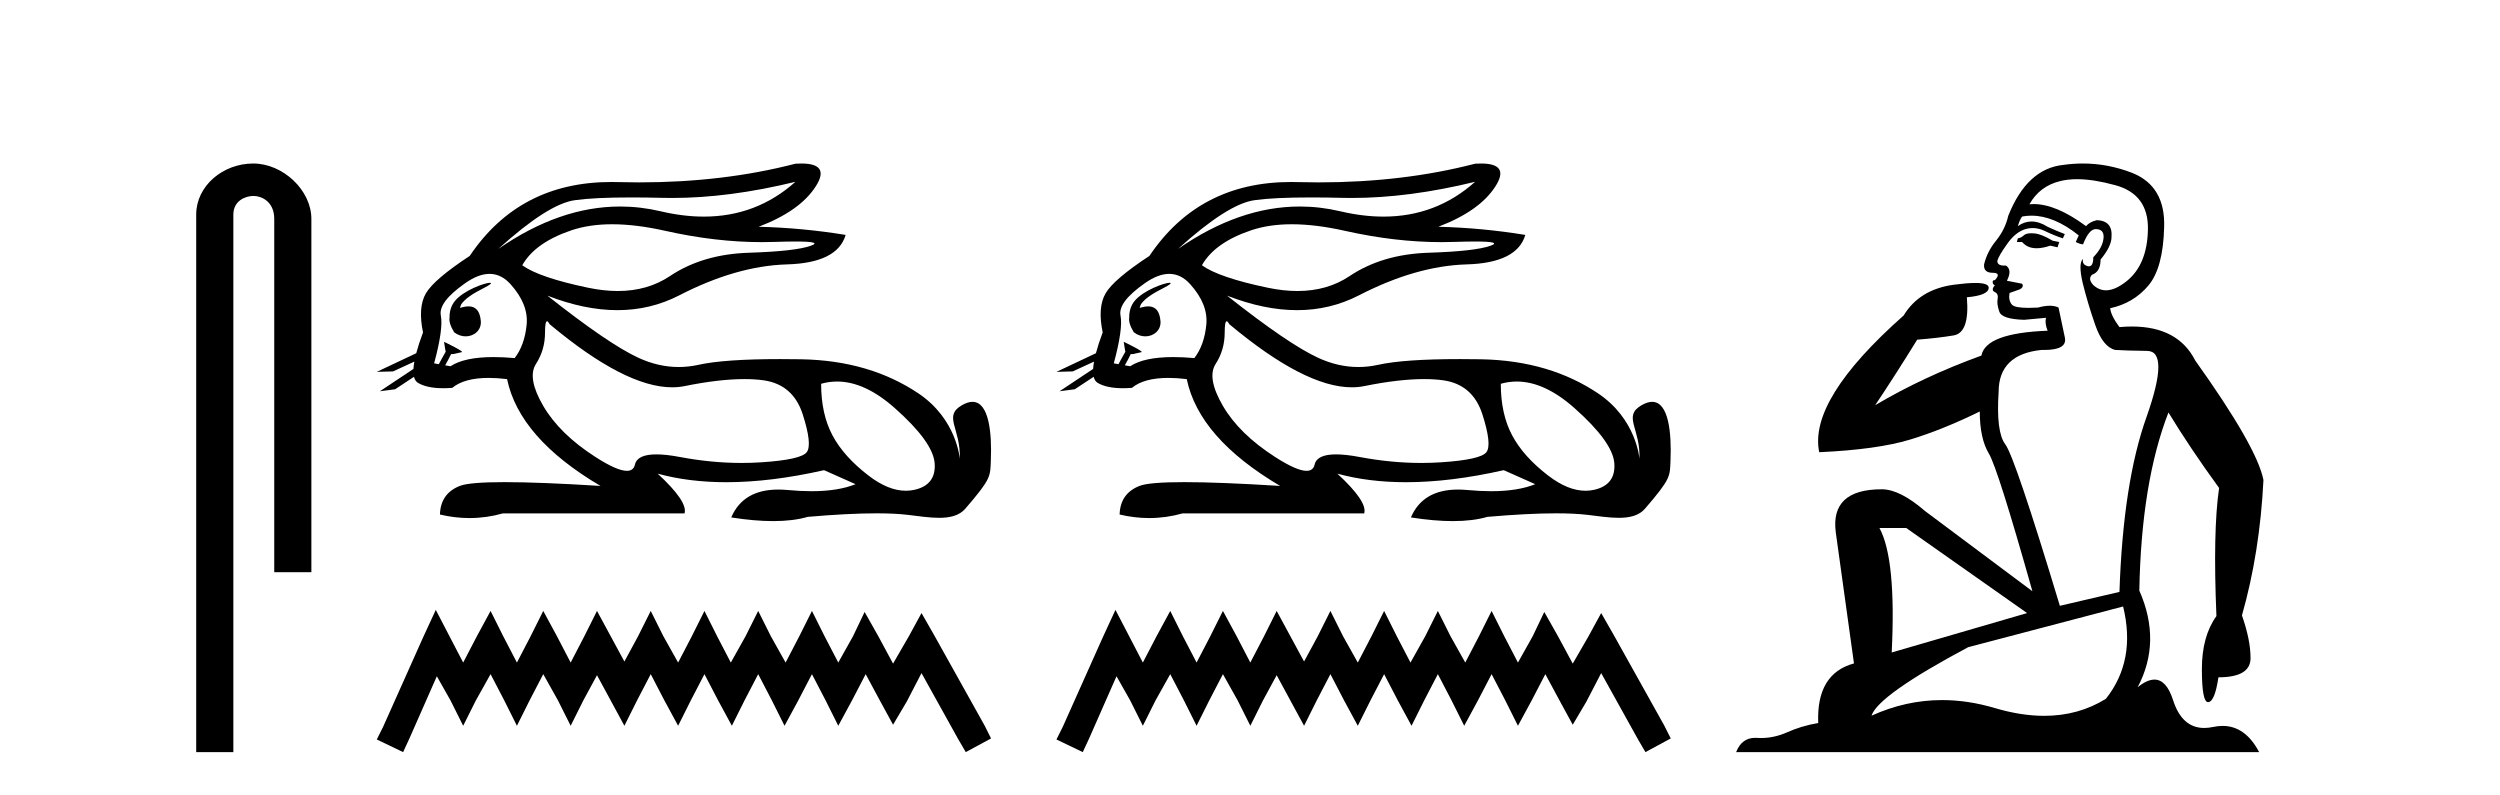
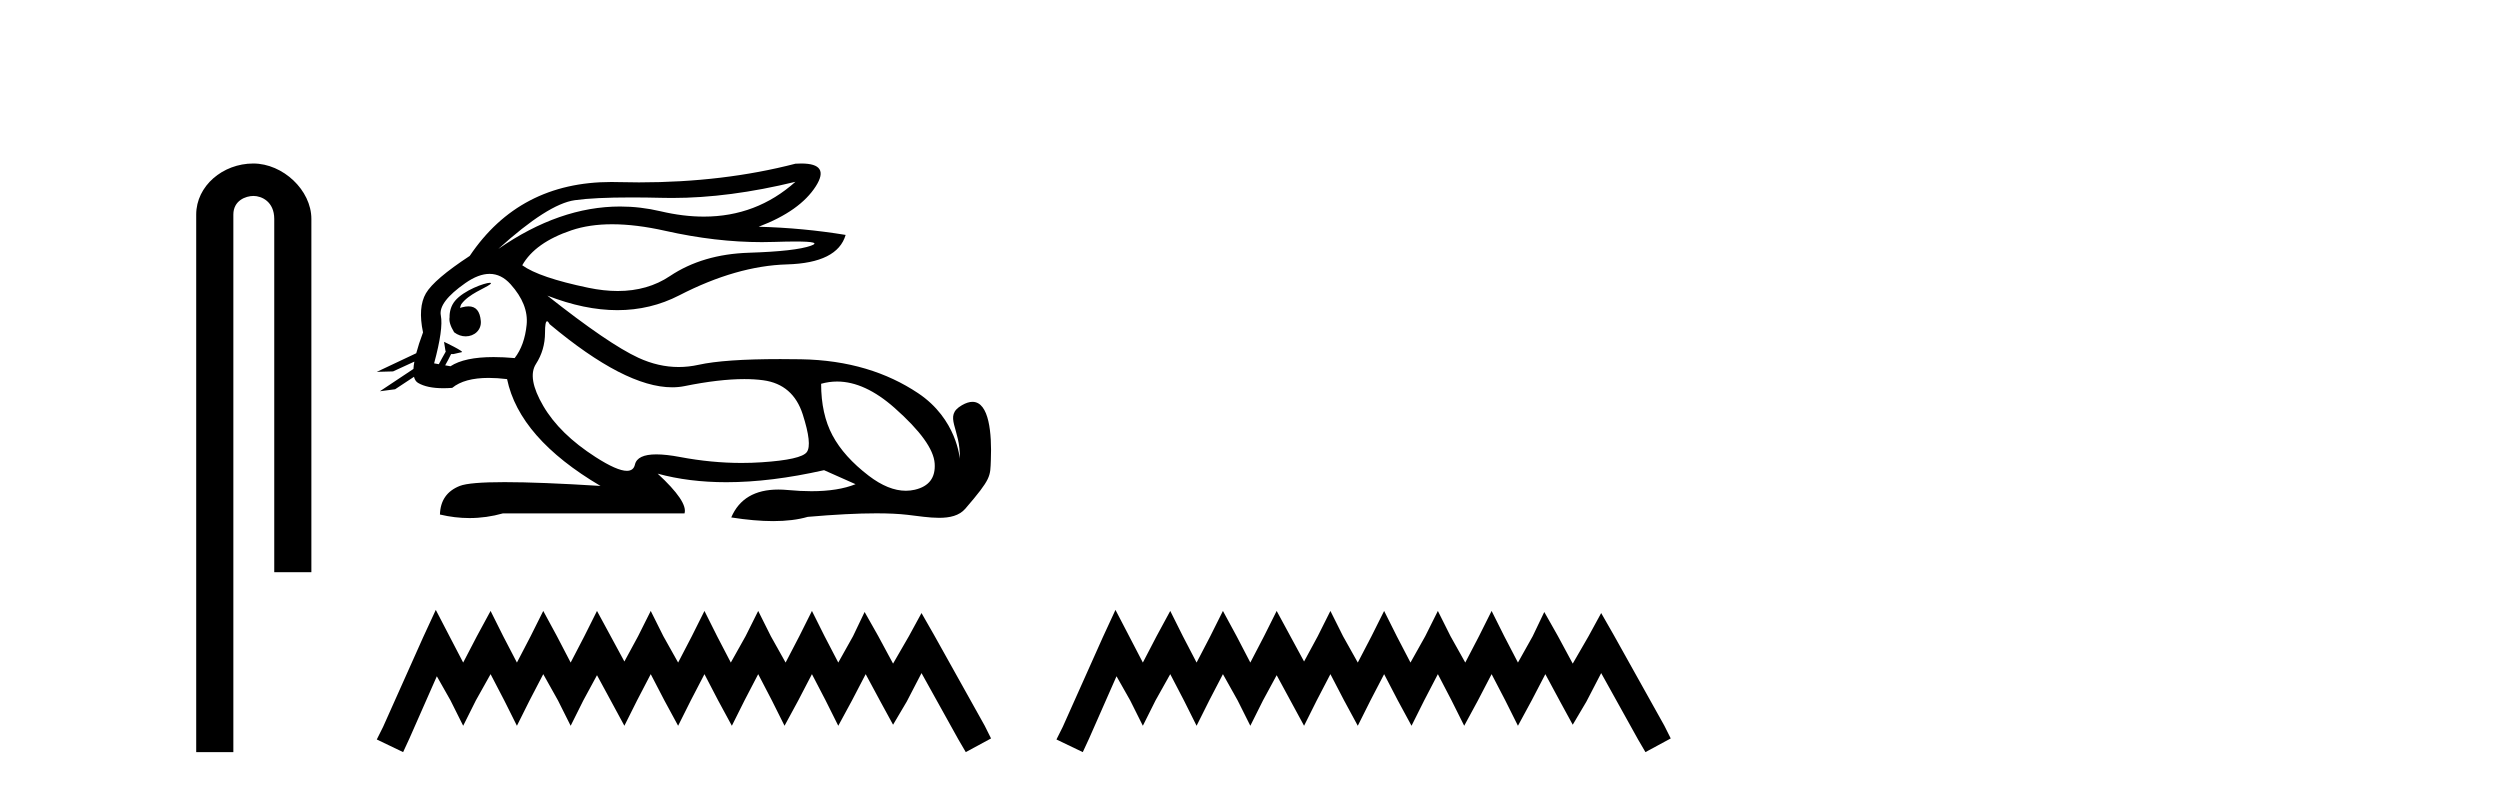
<svg xmlns="http://www.w3.org/2000/svg" width="129.0" height="41.0">
  <path d="M 13.069 8.437 C 11.5 8.437 10.124 9.591 10.124 11.072 L 10.124 38.809 L 12.041 38.809 L 12.041 11.072 C 12.041 10.346 12.68 10.111 13.081 10.111 C 13.502 10.111 14.151 10.406 14.151 11.296 L 14.151 29.526 L 16.067 29.526 L 16.067 11.296 C 16.067 9.813 14.598 8.437 13.069 8.437 Z" style="fill:#000000;stroke:none" />
  <path d="M 41.045 9.381 C 39.703 10.579 38.128 11.177 36.319 11.177 C 35.611 11.177 34.867 11.086 34.087 10.902 C 33.392 10.738 32.695 10.656 31.997 10.656 C 29.914 10.656 27.819 11.386 25.713 12.845 L 25.713 12.845 C 27.42 11.299 28.736 10.46 29.659 10.33 C 30.326 10.235 31.3 10.188 32.58 10.188 C 33.072 10.188 33.61 10.195 34.192 10.209 C 34.354 10.213 34.516 10.215 34.68 10.215 C 36.643 10.215 38.765 9.937 41.045 9.381 ZM 31.587 11.572 C 32.408 11.572 33.321 11.685 34.328 11.911 C 36.06 12.3 37.722 12.494 39.313 12.494 C 39.53 12.494 39.746 12.491 39.961 12.483 C 40.39 12.469 40.752 12.462 41.047 12.462 C 41.982 12.462 42.248 12.534 41.843 12.679 C 41.311 12.87 40.247 12.99 38.65 13.041 C 37.054 13.091 35.694 13.492 34.569 14.245 C 33.802 14.759 32.905 15.016 31.877 15.016 C 31.397 15.016 30.889 14.96 30.352 14.848 C 28.665 14.496 27.531 14.11 26.948 13.688 C 27.39 12.905 28.239 12.303 29.494 11.881 C 30.107 11.675 30.804 11.572 31.587 11.572 ZM 23.738 15.889 C 23.738 15.889 23.738 15.889 23.738 15.889 L 23.738 15.889 C 23.738 15.889 23.738 15.889 23.738 15.889 ZM 25.278 14.592 C 25.021 14.592 23.939 14.972 23.479 15.524 C 23.264 15.781 23.191 16.103 23.198 16.369 L 23.198 16.369 C 23.163 16.56 23.23 16.811 23.433 17.145 C 23.623 17.292 23.832 17.356 24.03 17.356 C 24.47 17.356 24.85 17.032 24.81 16.565 C 24.767 16.061 24.562 15.808 24.175 15.808 C 24.077 15.808 23.968 15.824 23.846 15.857 C 23.809 15.867 23.772 15.877 23.738 15.889 L 23.738 15.889 C 23.76 15.808 23.775 15.736 23.812 15.685 C 24.188 15.17 25.02 14.876 25.28 14.679 C 25.357 14.62 25.348 14.592 25.278 14.592 ZM 22.643 18.792 L 22.643 18.792 L 22.643 18.792 L 22.643 18.792 C 22.643 18.792 22.643 18.792 22.643 18.792 C 22.643 18.792 22.643 18.792 22.643 18.792 ZM 25.261 14.132 C 25.664 14.132 26.025 14.31 26.346 14.667 C 26.968 15.36 27.245 16.058 27.174 16.761 C 27.104 17.463 26.898 18.036 26.557 18.477 C 26.165 18.442 25.803 18.425 25.469 18.425 C 24.467 18.425 23.725 18.583 23.244 18.899 L 22.971 18.851 L 22.971 18.851 C 23.053 18.707 23.209 18.417 23.278 18.268 L 23.278 18.268 C 23.3 18.27 23.323 18.27 23.348 18.27 C 23.363 18.27 23.379 18.27 23.396 18.27 L 23.833 18.17 C 23.961 18.141 22.912 17.633 22.9 17.633 C 22.9 17.633 22.903 17.635 22.912 17.639 L 22.983 18.084 C 22.986 18.103 22.992 18.123 23.001 18.142 L 23.001 18.142 C 22.881 18.356 22.713 18.652 22.643 18.792 L 22.643 18.792 L 22.4 18.749 C 22.721 17.564 22.837 16.74 22.747 16.279 C 22.656 15.817 23.078 15.26 24.012 14.607 C 24.465 14.29 24.881 14.132 25.261 14.132 ZM 28.229 16.578 C 28.265 16.578 28.31 16.629 28.364 16.73 C 30.957 18.9 33.063 19.985 34.68 19.985 C 34.903 19.985 35.117 19.965 35.322 19.923 C 36.517 19.681 37.545 19.561 38.408 19.561 C 38.763 19.561 39.09 19.581 39.388 19.622 C 40.412 19.763 41.09 20.35 41.422 21.384 C 41.753 22.418 41.823 23.066 41.632 23.327 C 41.442 23.588 40.663 23.764 39.298 23.854 C 38.957 23.877 38.613 23.888 38.267 23.888 C 37.23 23.888 36.173 23.786 35.096 23.583 C 34.612 23.491 34.202 23.446 33.867 23.446 C 33.21 23.446 32.842 23.622 32.762 23.975 C 32.713 24.188 32.575 24.295 32.347 24.295 C 32.007 24.295 31.468 24.058 30.729 23.583 C 29.494 22.79 28.595 21.911 28.033 20.947 C 27.47 19.984 27.345 19.261 27.656 18.779 C 27.967 18.297 28.123 17.76 28.123 17.167 C 28.123 16.774 28.158 16.578 28.229 16.578 ZM 43.193 19.687 C 44.148 19.687 45.139 20.143 46.166 21.053 C 47.491 22.228 48.179 23.181 48.229 23.914 C 48.279 24.647 47.938 25.099 47.205 25.27 C 47.053 25.305 46.898 25.323 46.741 25.323 C 46.14 25.323 45.502 25.064 44.825 24.547 C 43.972 23.894 43.349 23.201 42.958 22.468 C 42.566 21.736 42.37 20.847 42.37 19.803 C 42.642 19.726 42.916 19.687 43.193 19.687 ZM 41.346 8.437 C 41.253 8.437 41.152 8.44 41.045 8.447 C 38.564 9.09 35.873 9.411 32.971 9.411 C 32.608 9.411 32.242 9.406 31.873 9.396 C 31.763 9.393 31.653 9.391 31.545 9.391 C 28.382 9.391 25.946 10.663 24.237 13.206 C 23.013 14.01 22.26 14.652 21.978 15.134 C 21.697 15.616 21.647 16.289 21.828 17.152 C 21.677 17.556 21.56 17.915 21.478 18.227 L 21.478 18.227 L 19.442 19.188 L 20.282 19.165 L 21.381 18.659 L 21.381 18.659 C 21.356 18.797 21.34 18.923 21.334 19.037 L 21.334 19.037 L 19.602 20.189 L 20.388 20.086 L 21.362 19.443 L 21.362 19.443 C 21.399 19.592 21.469 19.697 21.572 19.758 C 21.882 19.941 22.316 20.032 22.873 20.032 C 23.018 20.032 23.172 20.026 23.334 20.014 C 23.751 19.671 24.378 19.5 25.215 19.5 C 25.507 19.5 25.823 19.52 26.165 19.562 C 26.587 21.59 28.193 23.427 30.985 25.074 C 28.896 24.943 27.247 24.878 26.037 24.878 C 24.827 24.878 24.057 24.943 23.725 25.074 C 23.063 25.335 22.721 25.827 22.701 26.55 C 23.214 26.671 23.723 26.732 24.227 26.732 C 24.808 26.732 25.384 26.651 25.954 26.49 L 35.322 26.49 C 35.442 26.088 34.981 25.405 33.936 24.441 L 33.936 24.441 C 35.01 24.735 36.192 24.882 37.48 24.882 C 39.009 24.882 40.69 24.675 42.521 24.261 L 44.147 24.984 C 43.55 25.225 42.791 25.346 41.872 25.346 C 41.493 25.346 41.087 25.326 40.653 25.285 C 40.483 25.269 40.319 25.261 40.162 25.261 C 38.951 25.261 38.141 25.741 37.732 26.7 C 38.534 26.826 39.255 26.889 39.895 26.889 C 40.583 26.889 41.178 26.816 41.678 26.67 C 43.077 26.549 44.259 26.488 45.223 26.488 C 45.85 26.488 46.385 26.514 46.828 26.565 C 47.37 26.628 47.941 26.72 48.456 26.72 C 49.009 26.72 49.496 26.613 49.81 26.249 C 51.168 24.671 51.093 24.59 51.128 23.733 C 51.183 22.373 51.042 20.735 50.18 20.735 C 50.023 20.735 49.842 20.789 49.635 20.909 C 48.644 21.481 49.587 22.103 49.524 23.679 C 49.524 23.679 49.385 21.626 47.37 20.285 C 45.766 19.216 43.786 18.578 41.316 18.538 C 40.95 18.532 40.6 18.529 40.265 18.529 C 38.341 18.529 36.934 18.627 36.045 18.824 C 35.702 18.9 35.36 18.938 35.019 18.938 C 34.322 18.938 33.63 18.779 32.942 18.462 C 31.918 17.99 30.352 16.921 28.244 15.255 L 28.244 15.255 C 29.522 15.754 30.727 16.004 31.856 16.004 C 32.997 16.004 34.062 15.749 35.051 15.239 C 37.019 14.225 38.871 13.693 40.608 13.643 C 42.345 13.593 43.354 13.086 43.635 12.122 C 42.17 11.881 40.674 11.74 39.147 11.7 C 40.573 11.158 41.557 10.46 42.099 9.607 C 42.595 8.827 42.344 8.437 41.346 8.437 Z" style="fill:#000000;stroke:none" />
  <path d="M 22.487 31.47 L 21.834 32.883 L 19.768 37.505 L 19.442 38.157 L 20.801 38.809 L 21.127 38.103 L 22.541 34.895 L 23.248 36.145 L 23.9 37.45 L 24.553 36.145 L 25.314 34.786 L 26.021 36.145 L 26.673 37.45 L 27.325 36.145 L 28.032 34.786 L 28.793 36.145 L 29.446 37.45 L 30.098 36.145 L 30.805 34.84 L 31.512 36.145 L 32.218 37.45 L 32.871 36.145 L 33.578 34.786 L 34.284 36.145 L 34.991 37.45 L 35.644 36.145 L 36.35 34.786 L 37.057 36.145 L 37.764 37.45 L 38.416 36.145 L 39.123 34.786 L 39.83 36.145 L 40.482 37.45 L 41.189 36.145 L 41.896 34.786 L 42.603 36.145 L 43.255 37.45 L 43.962 36.145 L 44.669 34.786 L 45.43 36.2 L 46.082 37.396 L 46.789 36.2 L 47.55 34.732 L 49.453 38.157 L 49.834 38.809 L 51.138 38.103 L 50.812 37.45 L 48.203 32.775 L 47.55 31.633 L 46.898 32.829 L 46.082 34.242 L 45.321 32.829 L 44.614 31.578 L 44.016 32.829 L 43.255 34.188 L 42.548 32.829 L 41.896 31.524 L 41.244 32.829 L 40.537 34.188 L 39.776 32.829 L 39.123 31.524 L 38.471 32.829 L 37.71 34.188 L 37.003 32.829 L 36.35 31.524 L 35.698 32.829 L 34.991 34.188 L 34.23 32.829 L 33.578 31.524 L 32.925 32.829 L 32.218 34.134 L 31.512 32.829 L 30.805 31.524 L 30.152 32.829 L 29.446 34.188 L 28.739 32.829 L 28.032 31.524 L 27.38 32.829 L 26.673 34.188 L 25.966 32.829 L 25.314 31.524 L 24.607 32.829 L 23.9 34.188 L 23.193 32.829 L 22.487 31.47 Z" style="fill:#000000;stroke:none" />
-   <path d="M 76.116 9.381 C 74.774 10.579 73.199 11.177 71.39 11.177 C 70.682 11.177 69.938 11.086 69.158 10.902 C 68.463 10.738 67.766 10.656 67.068 10.656 C 64.985 10.656 62.89 11.386 60.785 12.845 L 60.785 12.845 C 62.491 11.299 63.807 10.46 64.73 10.33 C 65.397 10.235 66.371 10.188 67.651 10.188 C 68.143 10.188 68.681 10.195 69.264 10.209 C 69.425 10.213 69.587 10.215 69.751 10.215 C 71.714 10.215 73.836 9.937 76.116 9.381 ZM 66.658 11.572 C 67.479 11.572 68.392 11.685 69.399 11.911 C 71.131 12.3 72.793 12.494 74.384 12.494 C 74.601 12.494 74.817 12.491 75.032 12.483 C 75.461 12.469 75.823 12.462 76.118 12.462 C 77.053 12.462 77.319 12.534 76.914 12.679 C 76.382 12.87 75.318 12.99 73.721 13.041 C 72.125 13.091 70.765 13.492 69.64 14.245 C 68.873 14.759 67.976 15.016 66.948 15.016 C 66.468 15.016 65.96 14.96 65.423 14.848 C 63.736 14.496 62.602 14.11 62.019 13.688 C 62.461 12.905 63.31 12.303 64.565 11.881 C 65.178 11.675 65.876 11.572 66.658 11.572 ZM 58.809 15.889 C 58.809 15.889 58.809 15.889 58.809 15.889 L 58.809 15.889 C 58.809 15.889 58.809 15.889 58.809 15.889 ZM 60.349 14.592 C 60.092 14.592 59.01 14.972 58.55 15.524 C 58.335 15.781 58.263 16.103 58.269 16.369 L 58.269 16.369 C 58.234 16.56 58.301 16.811 58.504 17.145 C 58.694 17.292 58.903 17.356 59.101 17.356 C 59.541 17.356 59.921 17.032 59.881 16.565 C 59.838 16.061 59.633 15.808 59.247 15.808 C 59.149 15.808 59.039 15.824 58.917 15.857 C 58.88 15.867 58.844 15.877 58.809 15.889 L 58.809 15.889 C 58.831 15.808 58.847 15.736 58.883 15.685 C 59.259 15.17 60.091 14.876 60.351 14.679 C 60.428 14.62 60.419 14.592 60.349 14.592 ZM 57.714 18.792 L 57.714 18.792 L 57.714 18.792 L 57.714 18.792 C 57.714 18.792 57.714 18.792 57.714 18.792 C 57.714 18.792 57.714 18.792 57.714 18.792 ZM 60.332 14.132 C 60.735 14.132 61.097 14.31 61.417 14.667 C 62.04 15.36 62.316 16.058 62.245 16.761 C 62.175 17.463 61.969 18.036 61.628 18.477 C 61.236 18.442 60.874 18.425 60.54 18.425 C 59.538 18.425 58.797 18.583 58.315 18.899 L 58.042 18.851 L 58.042 18.851 C 58.124 18.707 58.28 18.417 58.349 18.268 L 58.349 18.268 C 58.371 18.27 58.394 18.27 58.419 18.27 C 58.434 18.27 58.45 18.27 58.467 18.27 L 58.904 18.17 C 59.032 18.141 57.983 17.633 57.971 17.633 C 57.971 17.633 57.974 17.635 57.983 17.639 L 58.054 18.084 C 58.058 18.103 58.063 18.123 58.072 18.142 L 58.072 18.142 C 57.953 18.356 57.784 18.652 57.714 18.792 L 57.714 18.792 L 57.471 18.749 C 57.792 17.564 57.908 16.74 57.818 16.279 C 57.727 15.817 58.149 15.26 59.083 14.607 C 59.536 14.29 59.952 14.132 60.332 14.132 ZM 63.3 16.578 C 63.336 16.578 63.381 16.629 63.435 16.73 C 66.029 18.9 68.134 19.985 69.751 19.985 C 69.974 19.985 70.188 19.965 70.393 19.923 C 71.588 19.681 72.616 19.561 73.479 19.561 C 73.834 19.561 74.161 19.581 74.459 19.622 C 75.484 19.763 76.161 20.35 76.493 21.384 C 76.824 22.418 76.894 23.066 76.703 23.327 C 76.513 23.588 75.735 23.764 74.369 23.854 C 74.028 23.877 73.684 23.888 73.338 23.888 C 72.301 23.888 71.244 23.786 70.167 23.583 C 69.683 23.491 69.273 23.446 68.938 23.446 C 68.281 23.446 67.913 23.622 67.833 23.975 C 67.784 24.188 67.646 24.295 67.418 24.295 C 67.078 24.295 66.539 24.058 65.8 23.583 C 64.565 22.79 63.666 21.911 63.104 20.947 C 62.542 19.984 62.416 19.261 62.727 18.779 C 63.039 18.297 63.194 17.76 63.194 17.167 C 63.194 16.774 63.229 16.578 63.3 16.578 ZM 78.264 19.687 C 79.219 19.687 80.21 20.143 81.237 21.053 C 82.562 22.228 83.25 23.181 83.3 23.914 C 83.35 24.647 83.009 25.099 82.276 25.27 C 82.124 25.305 81.969 25.323 81.812 25.323 C 81.211 25.323 80.573 25.064 79.896 24.547 C 79.043 23.894 78.42 23.201 78.029 22.468 C 77.637 21.736 77.441 20.847 77.441 19.803 C 77.713 19.726 77.987 19.687 78.264 19.687 ZM 76.418 8.437 C 76.324 8.437 76.223 8.44 76.116 8.447 C 73.635 9.09 70.944 9.411 68.042 9.411 C 67.679 9.411 67.314 9.406 66.944 9.396 C 66.834 9.393 66.724 9.391 66.616 9.391 C 63.453 9.391 61.017 10.663 59.309 13.206 C 58.084 14.01 57.331 14.652 57.05 15.134 C 56.768 15.616 56.718 16.289 56.899 17.152 C 56.748 17.556 56.631 17.915 56.549 18.227 L 56.549 18.227 L 54.513 19.188 L 55.353 19.165 L 56.452 18.659 L 56.452 18.659 C 56.427 18.797 56.412 18.923 56.405 19.037 L 56.405 19.037 L 54.673 20.189 L 55.459 20.086 L 56.433 19.443 L 56.433 19.443 C 56.47 19.592 56.54 19.697 56.643 19.758 C 56.953 19.941 57.387 20.032 57.944 20.032 C 58.089 20.032 58.243 20.026 58.405 20.014 C 58.822 19.671 59.449 19.5 60.286 19.5 C 60.578 19.5 60.894 19.52 61.236 19.562 C 61.658 21.59 63.264 23.427 66.056 25.074 C 63.967 24.943 62.318 24.878 61.108 24.878 C 59.898 24.878 59.128 24.943 58.797 25.074 C 58.134 25.335 57.792 25.827 57.772 26.55 C 58.285 26.671 58.794 26.732 59.298 26.732 C 59.879 26.732 60.455 26.651 61.025 26.49 L 70.393 26.49 C 70.514 26.088 70.052 25.405 69.008 24.441 L 69.008 24.441 C 70.082 24.735 71.263 24.882 72.551 24.882 C 74.08 24.882 75.761 24.675 77.592 24.261 L 79.219 24.984 C 78.621 25.225 77.863 25.346 76.943 25.346 C 76.564 25.346 76.158 25.326 75.724 25.285 C 75.554 25.269 75.39 25.261 75.233 25.261 C 74.022 25.261 73.212 25.741 72.803 26.7 C 73.605 26.826 74.326 26.889 74.966 26.889 C 75.655 26.889 76.249 26.816 76.749 26.67 C 78.148 26.549 79.33 26.488 80.295 26.488 C 80.921 26.488 81.456 26.514 81.899 26.565 C 82.441 26.628 83.012 26.72 83.527 26.72 C 84.08 26.72 84.567 26.613 84.881 26.249 C 86.239 24.671 86.164 24.59 86.199 23.733 C 86.254 22.373 86.113 20.735 85.251 20.735 C 85.094 20.735 84.913 20.789 84.706 20.909 C 83.715 21.481 84.658 22.103 84.595 23.679 C 84.595 23.679 84.456 21.626 82.441 20.285 C 80.837 19.216 78.857 18.578 76.387 18.538 C 76.021 18.532 75.671 18.529 75.336 18.529 C 73.412 18.529 72.005 18.627 71.116 18.824 C 70.773 18.9 70.431 18.938 70.09 18.938 C 69.393 18.938 68.701 18.779 68.014 18.462 C 66.989 17.99 65.423 16.921 63.315 15.255 L 63.315 15.255 C 64.593 15.754 65.798 16.004 66.927 16.004 C 68.068 16.004 69.133 15.749 70.122 15.239 C 72.09 14.225 73.942 13.693 75.679 13.643 C 77.416 13.593 78.425 13.086 78.706 12.122 C 77.241 11.881 75.745 11.74 74.218 11.7 C 75.644 11.158 76.628 10.46 77.17 9.607 C 77.666 8.827 77.415 8.437 76.418 8.437 Z" style="fill:#000000;stroke:none" />
  <path d="M 57.558 31.47 L 56.905 32.883 L 54.839 37.505 L 54.513 38.157 L 55.872 38.809 L 56.199 38.103 L 57.612 34.895 L 58.319 36.145 L 58.971 37.45 L 59.624 36.145 L 60.385 34.786 L 61.092 36.145 L 61.744 37.45 L 62.396 36.145 L 63.103 34.786 L 63.864 36.145 L 64.517 37.45 L 65.169 36.145 L 65.876 34.84 L 66.583 36.145 L 67.29 37.45 L 67.942 36.145 L 68.649 34.786 L 69.356 36.145 L 70.062 37.45 L 70.715 36.145 L 71.421 34.786 L 72.128 36.145 L 72.835 37.45 L 73.487 36.145 L 74.194 34.786 L 74.901 36.145 L 75.553 37.45 L 76.26 36.145 L 76.967 34.786 L 77.674 36.145 L 78.326 37.45 L 79.033 36.145 L 79.74 34.786 L 80.501 36.2 L 81.153 37.396 L 81.86 36.2 L 82.621 34.732 L 84.524 38.157 L 84.905 38.809 L 86.21 38.103 L 85.883 37.45 L 83.274 32.775 L 82.621 31.633 L 81.969 32.829 L 81.153 34.242 L 80.392 32.829 L 79.685 31.578 L 79.087 32.829 L 78.326 34.188 L 77.619 32.829 L 76.967 31.524 L 76.315 32.829 L 75.608 34.188 L 74.847 32.829 L 74.194 31.524 L 73.542 32.829 L 72.781 34.188 L 72.074 32.829 L 71.421 31.524 L 70.769 32.829 L 70.062 34.188 L 69.301 32.829 L 68.649 31.524 L 67.996 32.829 L 67.29 34.134 L 66.583 32.829 L 65.876 31.524 L 65.224 32.829 L 64.517 34.188 L 63.81 32.829 L 63.103 31.524 L 62.451 32.829 L 61.744 34.188 L 61.037 32.829 L 60.385 31.524 L 59.678 32.829 L 58.971 34.188 L 58.265 32.829 L 57.558 31.47 Z" style="fill:#000000;stroke:none" />
-   <path d="M 104.818 12.036 Q 104.564 12.036 104.445 12.129 Q 104.308 12.266 104.12 12.3 L 104.069 12.488 L 104.342 12.488 Q 104.612 12.81 105.09 12.81 Q 105.399 12.81 105.794 12.676 L 106.17 12.761 L 106.255 12.488 L 105.913 12.419 Q 105.35 12.078 104.974 12.044 Q 104.891 12.036 104.818 12.036 ZM 107.177 9.246 Q 108.016 9.246 109.125 9.55 Q 110.867 10.011 110.833 11.839 Q 110.799 13.649 109.74 14.503 Q 109.146 14.98 108.669 14.98 Q 108.308 14.98 108.014 14.708 Q 107.724 14.401 107.946 14.179 Q 108.39 14.025 108.39 13.393 Q 108.954 12.71 108.954 12.232 Q 109.022 11.395 108.202 11.36 Q 107.827 11.446 107.639 11.668 Q 106.096 10.53 104.937 10.53 Q 104.825 10.53 104.718 10.541 L 104.718 10.541 Q 105.247 9.601 106.306 9.345 Q 106.698 9.246 107.177 9.246 ZM 104.824 11.128 Q 105.991 11.128 107.263 12.146 L 107.109 12.488 Q 107.348 12.607 107.485 12.607 Q 107.792 11.822 108.134 11.822 Q 108.578 11.822 108.544 12.266 Q 108.51 12.761 108.014 13.274 Q 108.014 13.743 107.787 13.743 Q 107.757 13.743 107.724 13.735 Q 107.417 13.649 107.485 13.359 L 107.485 13.359 Q 107.229 13.581 107.468 14.606 Q 107.724 15.648 108.117 16.775 Q 108.51 17.902 109.142 18.056 Q 109.637 18.09 110.799 18.107 Q 111.96 18.124 110.764 21.506 Q 109.552 24.888 109.364 30.542 L 106.289 31.26 Q 103.966 23.573 103.471 22.924 Q 102.993 22.292 103.129 20.225 Q 103.129 18.278 105.35 18.056 Q 105.414 18.058 105.475 18.058 Q 106.692 18.058 106.545 17.407 Q 106.409 16.741 106.221 15.87 Q 106.033 15.776 105.768 15.776 Q 105.504 15.776 105.162 15.87 Q 104.889 15.886 104.669 15.886 Q 103.956 15.886 103.813 15.716 Q 103.625 15.494 103.693 15.118 L 104.222 14.93 Q 104.445 14.811 104.342 14.64 L 103.556 14.486 Q 103.847 13.923 103.505 13.701 Q 103.456 13.704 103.412 13.704 Q 103.061 13.704 103.061 13.461 Q 103.129 13.205 103.556 12.607 Q 103.966 12.01 104.462 11.839 Q 104.675 11.768 104.889 11.768 Q 105.188 11.768 105.486 11.907 Q 105.982 12.146 106.443 12.3 L 106.545 12.078 Q 106.136 11.924 105.657 11.702 Q 105.225 11.429 104.829 11.429 Q 104.458 11.429 104.12 11.668 Q 104.222 11.326 104.342 11.173 Q 104.581 11.128 104.824 11.128 ZM 98.364 27.246 L 104.598 31.635 L 97.612 33.668 Q 97.851 28.851 96.98 27.246 ZM 109.552 31.294 Q 110.235 34.078 108.663 36.059 Q 107.246 36.937 105.48 36.937 Q 104.29 36.937 102.941 36.538 Q 101.552 36.124 100.212 36.124 Q 98.342 36.124 96.57 36.93 Q 96.912 35.871 101.558 33.395 L 109.552 31.294 ZM 107.476 8.437 Q 106.98 8.437 106.477 8.508 Q 104.598 8.696 103.625 11.138 Q 103.471 11.822 103.01 12.402 Q 102.531 12.983 102.378 13.649 Q 102.344 14.076 102.822 14.076 Q 103.283 14.076 102.941 14.452 Q 102.805 14.452 102.822 14.572 Q 102.839 14.708 102.941 14.708 Q 102.719 14.965 102.924 15.067 Q 103.129 15.152 103.078 15.426 Q 103.027 15.682 103.163 16.075 Q 103.283 16.468 104.445 16.502 L 105.572 16.399 L 105.572 16.399 Q 105.504 16.69 105.657 17.065 Q 102.463 17.185 102.241 18.347 Q 99.235 19.44 96.758 20.909 Q 97.8 19.354 98.927 17.527 Q 100.021 17.441 100.823 17.305 Q 101.643 17.151 101.49 15.34 Q 102.617 15.238 102.617 14.845 Q 102.617 14.601 101.924 14.601 Q 101.502 14.601 100.823 14.691 Q 99.047 14.93 98.227 16.28 Q 93.308 20.635 93.872 23.334 Q 96.861 23.197 98.552 22.685 Q 100.243 22.173 102.156 21.233 Q 102.156 22.634 102.634 23.42 Q 103.095 24.205 104.872 30.508 L 99.337 26.374 Q 98.039 25.247 97.1 25.247 Q 94.435 25.247 94.726 27.468 L 95.665 34.232 Q 93.718 34.761 93.82 37.306 Q 92.932 37.46 92.181 37.802 Q 91.531 38.082 90.87 38.082 Q 90.765 38.082 90.66 38.075 Q 90.613 38.072 90.568 38.072 Q 89.873 38.072 89.584 38.809 L 116.572 38.809 Q 115.86 37.457 114.686 37.457 Q 114.451 37.457 114.198 37.511 Q 113.955 37.563 113.737 37.563 Q 112.59 37.563 112.131 36.128 Q 111.791 35.067 111.169 35.067 Q 110.789 35.067 110.303 35.461 Q 111.55 33.104 110.389 30.474 Q 110.491 24.888 111.892 21.284 Q 113.002 23.112 114.505 25.179 Q 114.181 27.399 114.368 31.789 Q 113.617 32.831 113.617 34.522 Q 113.617 36.23 113.935 36.23 Q 113.938 36.23 113.941 36.23 Q 114.283 36.213 114.471 34.949 Q 116.128 34.949 116.128 33.958 Q 116.128 33.019 115.684 31.755 Q 116.606 28.527 116.794 24.769 Q 116.469 23.078 113.275 18.603 Q 112.383 16.848 110.004 16.848 Q 109.696 16.848 109.364 16.878 Q 108.92 16.28 108.886 15.904 Q 110.081 15.648 110.85 14.742 Q 111.618 13.837 111.67 11.719 Q 111.738 9.601 110.013 8.918 Q 108.767 8.437 107.476 8.437 Z" style="fill:#000000;stroke:none" />
</svg>